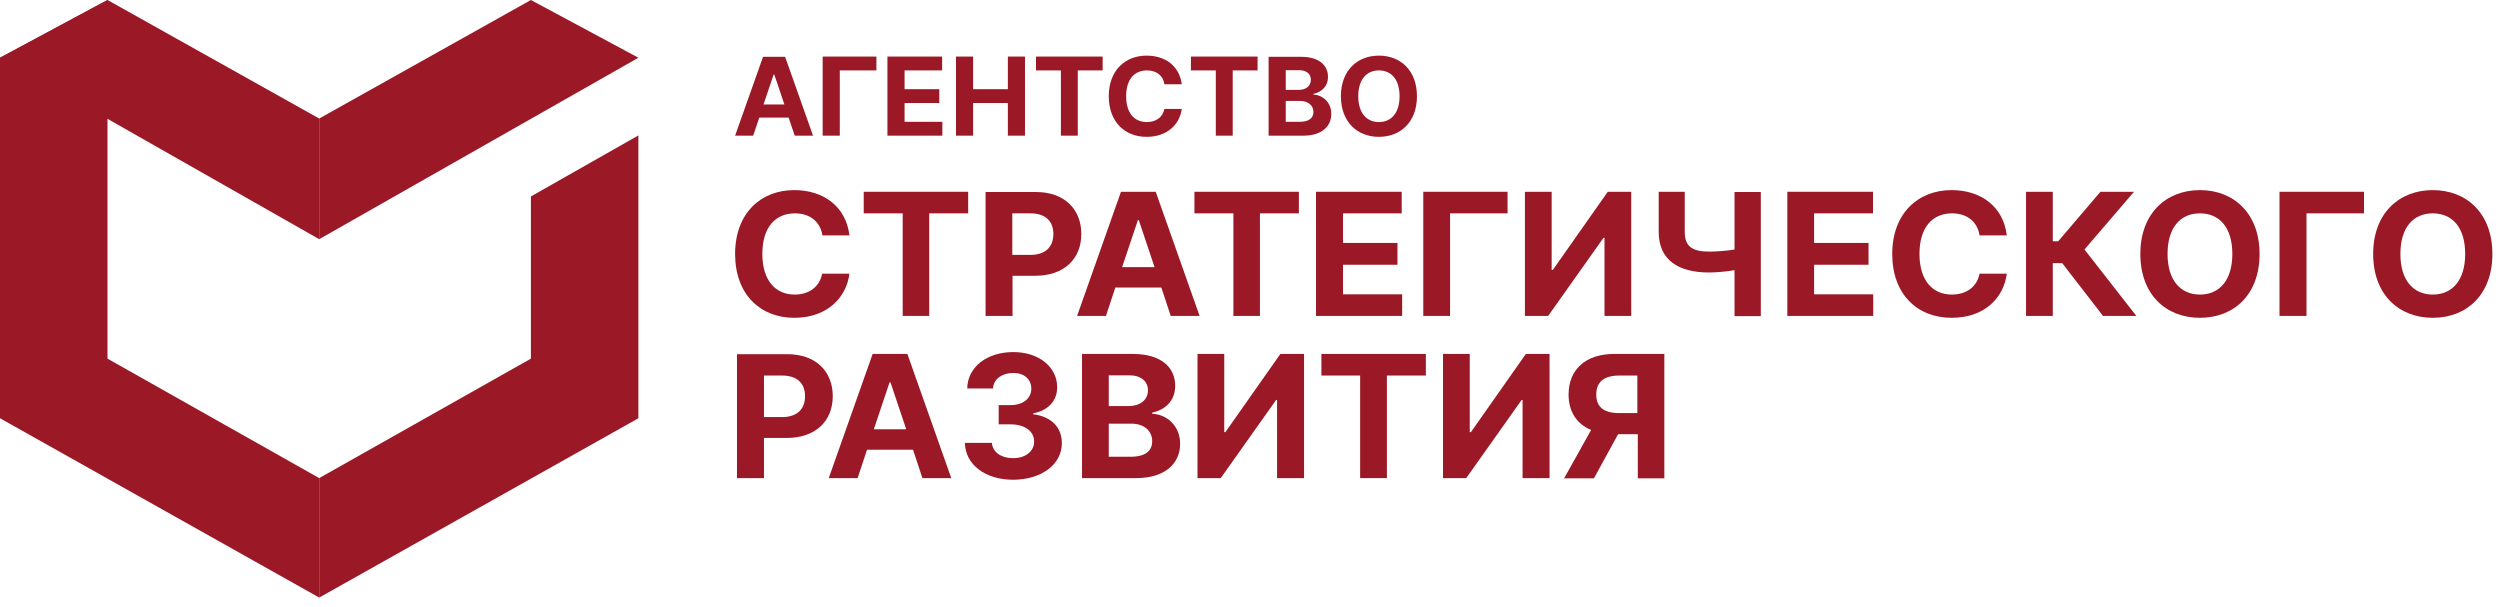
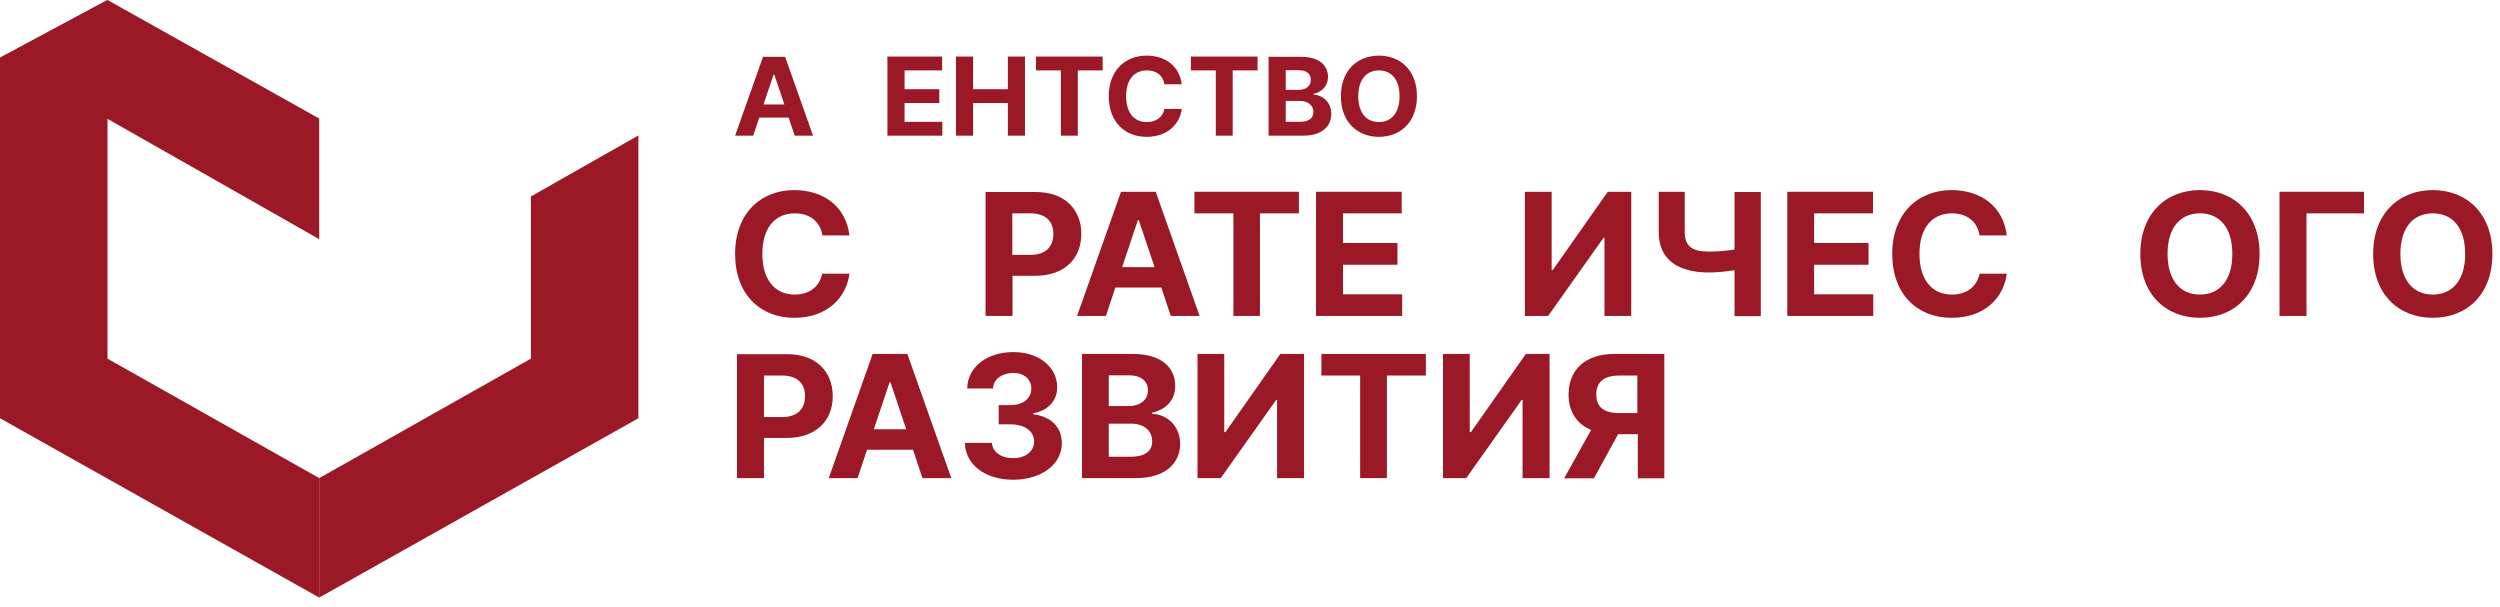
<svg xmlns="http://www.w3.org/2000/svg" width="140" height="34" viewBox="0 0 140 34" fill="none">
-   <path d="M17.875 13.394L35.75 3.233L29.73 1.52588e-05L17.875 6.638V13.394Z" fill="#9B1827" />
  <path d="M17.876 13.394L0 3.233L6.02 0L17.876 6.638V13.394Z" fill="#9B1827" />
  <path d="M0 23.422V3.233L6.02 0V20.084L17.876 26.774V33.464L0 23.422Z" fill="#9B1827" />
  <path d="M35.75 23.422V7.584L29.73 11.001V20.084L17.875 26.774V33.464L35.75 23.422Z" fill="#9B1827" />
  <path d="M42.757 5.849L43.322 4.18H43.361L43.926 5.849H42.77H42.757ZM42.178 7.597L42.52 6.585H44.163L44.505 7.597H45.53L43.966 3.181H42.73L41.166 7.597H42.191H42.178Z" fill="#9B1827" />
-   <path d="M49.079 3.168H46.069V7.597H47.028V3.943H49.079V3.168Z" fill="#9B1827" />
  <path d="M49.696 7.597H52.772V6.822H50.656V5.77H52.601V4.995H50.656V3.943H52.759V3.168H49.696V7.597Z" fill="#9B1827" />
  <path d="M53.535 7.597H54.494V5.77H56.44V7.597H57.399V3.168H56.44V4.995H54.494V3.168H53.535V7.597Z" fill="#9B1827" />
  <path d="M58.016 3.943H59.41V7.597H60.356V3.943H61.749V3.168H58.016V3.943Z" fill="#9B1827" />
  <path d="M66.179 4.719C66.047 3.693 65.259 3.115 64.207 3.115C63.011 3.115 62.091 3.943 62.091 5.389C62.091 6.835 62.998 7.663 64.207 7.663C65.417 7.663 66.074 6.914 66.179 6.099H65.206C65.114 6.572 64.733 6.835 64.221 6.835C63.524 6.835 63.064 6.335 63.064 5.389C63.064 4.443 63.524 3.943 64.234 3.943C64.759 3.943 65.141 4.232 65.206 4.719H66.179Z" fill="#9B1827" />
  <path d="M66.691 3.943H68.085V7.597H69.031V3.943H70.424V3.168H66.691V3.943Z" fill="#9B1827" />
  <path d="M72.002 5.021V3.93H72.738C73.172 3.93 73.408 4.14 73.408 4.469C73.408 4.824 73.119 5.034 72.725 5.034H72.015L72.002 5.021ZM72.002 6.822V5.652H72.803C73.263 5.652 73.553 5.915 73.553 6.27C73.553 6.598 73.316 6.822 72.777 6.822H71.989H72.002ZM71.042 7.597H72.987C74.013 7.597 74.552 7.085 74.552 6.375C74.552 5.718 74.065 5.323 73.553 5.297V5.258C74.026 5.152 74.368 4.824 74.368 4.311C74.368 3.654 73.868 3.181 72.856 3.181H71.042V7.597Z" fill="#9B1827" />
  <path d="M78.376 5.389C78.376 6.322 77.916 6.835 77.22 6.835C76.523 6.835 76.063 6.322 76.063 5.389C76.063 4.456 76.523 3.943 77.22 3.943C77.916 3.943 78.376 4.456 78.376 5.389ZM79.349 5.389C79.349 3.943 78.429 3.115 77.22 3.115C76.011 3.115 75.091 3.943 75.091 5.389C75.091 6.835 76.011 7.663 77.22 7.663C78.429 7.663 79.349 6.835 79.349 5.389Z" fill="#9B1827" />
  <path d="M47.567 13.17C47.37 11.567 46.121 10.646 44.478 10.646C42.599 10.646 41.166 11.948 41.166 14.222C41.166 16.496 42.586 17.797 44.478 17.797C46.371 17.797 47.41 16.614 47.567 15.326H46.042C45.898 16.062 45.306 16.496 44.505 16.496C43.427 16.496 42.691 15.707 42.691 14.222C42.691 12.736 43.414 11.948 44.518 11.948C45.346 11.948 45.937 12.408 46.056 13.183H47.58L47.567 13.17Z" fill="#9B1827" />
-   <path d="M48.369 11.948H50.551V17.692H52.036V11.948H54.218V10.739H48.369V11.948Z" fill="#9B1827" />
  <path d="M56.689 14.261V11.948H57.701C58.569 11.948 58.989 12.408 58.989 13.104C58.989 13.801 58.569 14.274 57.701 14.274H56.676L56.689 14.261ZM55.191 17.692H56.702V15.444H57.964C59.607 15.444 60.553 14.485 60.553 13.104C60.553 11.724 59.62 10.752 58.003 10.752H55.191V17.705V17.692Z" fill="#9B1827" />
  <path d="M62.84 14.958L63.721 12.329H63.773L64.654 14.958H62.84ZM61.933 17.692L62.459 16.101H65.035L65.561 17.692H67.178L64.72 10.739H62.775L60.317 17.692H61.933Z" fill="#9B1827" />
  <path d="M66.888 11.948H69.07V17.692H70.556V11.948H72.737V10.739H66.888V11.948Z" fill="#9B1827" />
  <path d="M73.697 17.692H78.521V16.482H75.209V14.826H78.258V13.604H75.209V11.948H78.495V10.739H73.697V17.692Z" fill="#9B1827" />
-   <path d="M84.423 10.739H79.704V17.692H81.203V11.948H84.423V10.739Z" fill="#9B1827" />
  <path d="M85.395 10.739V17.692H86.696L89.798 13.315H89.851V17.692H91.349V10.739H90.035L86.959 15.115H86.893V10.739H85.395Z" fill="#9B1827" />
  <path d="M92.887 10.739V12.986C92.887 14.563 93.991 15.26 95.713 15.26C96.068 15.26 96.699 15.207 97.133 15.129V17.705H98.605V10.752H97.133V13.972C96.699 14.051 96.081 14.09 95.713 14.09C94.767 14.09 94.346 13.801 94.346 12.986V10.739H92.887Z" fill="#9B1827" />
  <path d="M100.09 17.692H104.901V16.482H101.589V14.826H104.638V13.604H101.589V11.948H104.888V10.739H100.09V17.692Z" fill="#9B1827" />
  <path d="M112.379 13.17C112.182 11.567 110.933 10.646 109.29 10.646C107.411 10.646 105.965 11.948 105.965 14.222C105.965 16.496 107.385 17.797 109.29 17.797C111.196 17.797 112.222 16.614 112.379 15.326H110.855C110.71 16.062 110.119 16.496 109.304 16.496C108.226 16.496 107.49 15.707 107.49 14.222C107.49 12.736 108.213 11.948 109.317 11.948C110.145 11.948 110.736 12.408 110.855 13.183H112.379V13.17Z" fill="#9B1827" />
-   <path d="M117.769 17.692H119.635L116.73 13.972L119.504 10.739H117.624L115.258 13.512H114.956V10.739H113.458V17.692H114.956V14.734H115.482L117.769 17.692Z" fill="#9B1827" />
  <path d="M125.011 14.222C125.011 15.694 124.288 16.496 123.197 16.496C122.106 16.496 121.383 15.694 121.383 14.222C121.383 12.75 122.093 11.948 123.197 11.948C124.301 11.948 125.011 12.75 125.011 14.222ZM126.536 14.222C126.536 11.948 125.09 10.646 123.197 10.646C121.304 10.646 119.859 11.948 119.859 14.222C119.859 16.496 121.291 17.797 123.197 17.797C125.103 17.797 126.536 16.496 126.536 14.222Z" fill="#9B1827" />
  <path d="M132.384 10.739H127.652V17.692H129.164V11.948H132.384V10.739Z" fill="#9B1827" />
  <path d="M138.05 14.222C138.05 15.694 137.327 16.496 136.236 16.496C135.145 16.496 134.422 15.694 134.422 14.222C134.422 12.75 135.132 11.948 136.236 11.948C137.34 11.948 138.05 12.75 138.05 14.222ZM139.574 14.222C139.574 11.948 138.129 10.646 136.236 10.646C134.343 10.646 132.897 11.948 132.897 14.222C132.897 16.496 134.33 17.797 136.236 17.797C138.142 17.797 139.574 16.496 139.574 14.222Z" fill="#9B1827" />
  <path d="M42.783 23.343V21.03H43.795C44.663 21.03 45.083 21.49 45.083 22.187C45.083 22.884 44.663 23.357 43.795 23.357H42.77L42.783 23.343ZM41.271 26.774H42.783V24.526H44.045C45.688 24.526 46.634 23.567 46.634 22.187C46.634 20.807 45.701 19.834 44.084 19.834H41.271V26.787V26.774Z" fill="#9B1827" />
  <path d="M48.934 24.04L49.815 21.411H49.867L50.748 24.04H48.934ZM48.027 26.774L48.553 25.184H51.129L51.655 26.774H53.271L50.813 19.821H48.868L46.41 26.774H48.027Z" fill="#9B1827" />
  <path d="M56.715 26.866C58.319 26.866 59.463 26.012 59.463 24.816C59.463 23.948 58.897 23.33 57.859 23.199V23.146C58.661 23.002 59.213 22.463 59.2 21.674C59.2 20.583 58.214 19.716 56.742 19.716C55.27 19.716 54.179 20.557 54.166 21.753H55.611C55.625 21.227 56.124 20.886 56.742 20.886C57.36 20.886 57.754 21.241 57.754 21.766C57.754 22.318 57.281 22.686 56.597 22.686H55.927V23.764H56.597C57.399 23.764 57.912 24.158 57.912 24.724C57.912 25.276 57.425 25.657 56.742 25.657C56.058 25.657 55.585 25.315 55.546 24.802H54.034C54.06 26.025 55.178 26.866 56.742 26.866" fill="#9B1827" />
  <path d="M62.091 22.739V21.017H63.235C63.905 21.017 64.286 21.359 64.286 21.858C64.286 22.41 63.826 22.739 63.209 22.739H62.091ZM62.091 25.578V23.725H63.353C64.076 23.725 64.523 24.132 64.523 24.71C64.523 25.236 64.155 25.578 63.314 25.578H62.091ZM60.58 26.774H63.629C65.233 26.774 66.087 25.959 66.087 24.855C66.087 23.83 65.325 23.199 64.523 23.173V23.107C65.259 22.949 65.811 22.437 65.811 21.608C65.811 20.57 65.022 19.821 63.445 19.821H60.593V26.774H60.58Z" fill="#9B1827" />
  <path d="M67.06 19.821V26.774H68.361L71.463 22.397H71.516V26.774H73.027V19.821H71.7L68.624 24.198H68.558V19.821H67.06Z" fill="#9B1827" />
  <path d="M73.999 21.03H76.168V26.774H77.666V21.03H79.848V19.821H73.999V21.03Z" fill="#9B1827" />
  <path d="M80.808 19.821V26.774H82.109L85.211 22.397H85.264V26.774H86.775V19.821H85.448L82.372 24.198H82.306V19.821H80.808Z" fill="#9B1827" />
  <path d="M91.704 23.133H90.679C89.811 23.133 89.391 22.791 89.391 22.095C89.391 21.398 89.811 21.03 90.679 21.03H91.691V23.133H91.704ZM93.203 26.774V19.821H90.39C88.773 19.821 87.84 20.715 87.84 22.095C87.84 23.041 88.287 23.738 89.102 24.079L87.59 26.787H89.26L90.613 24.316H91.717V26.787H93.229L93.203 26.774Z" fill="#9B1827" />
</svg>